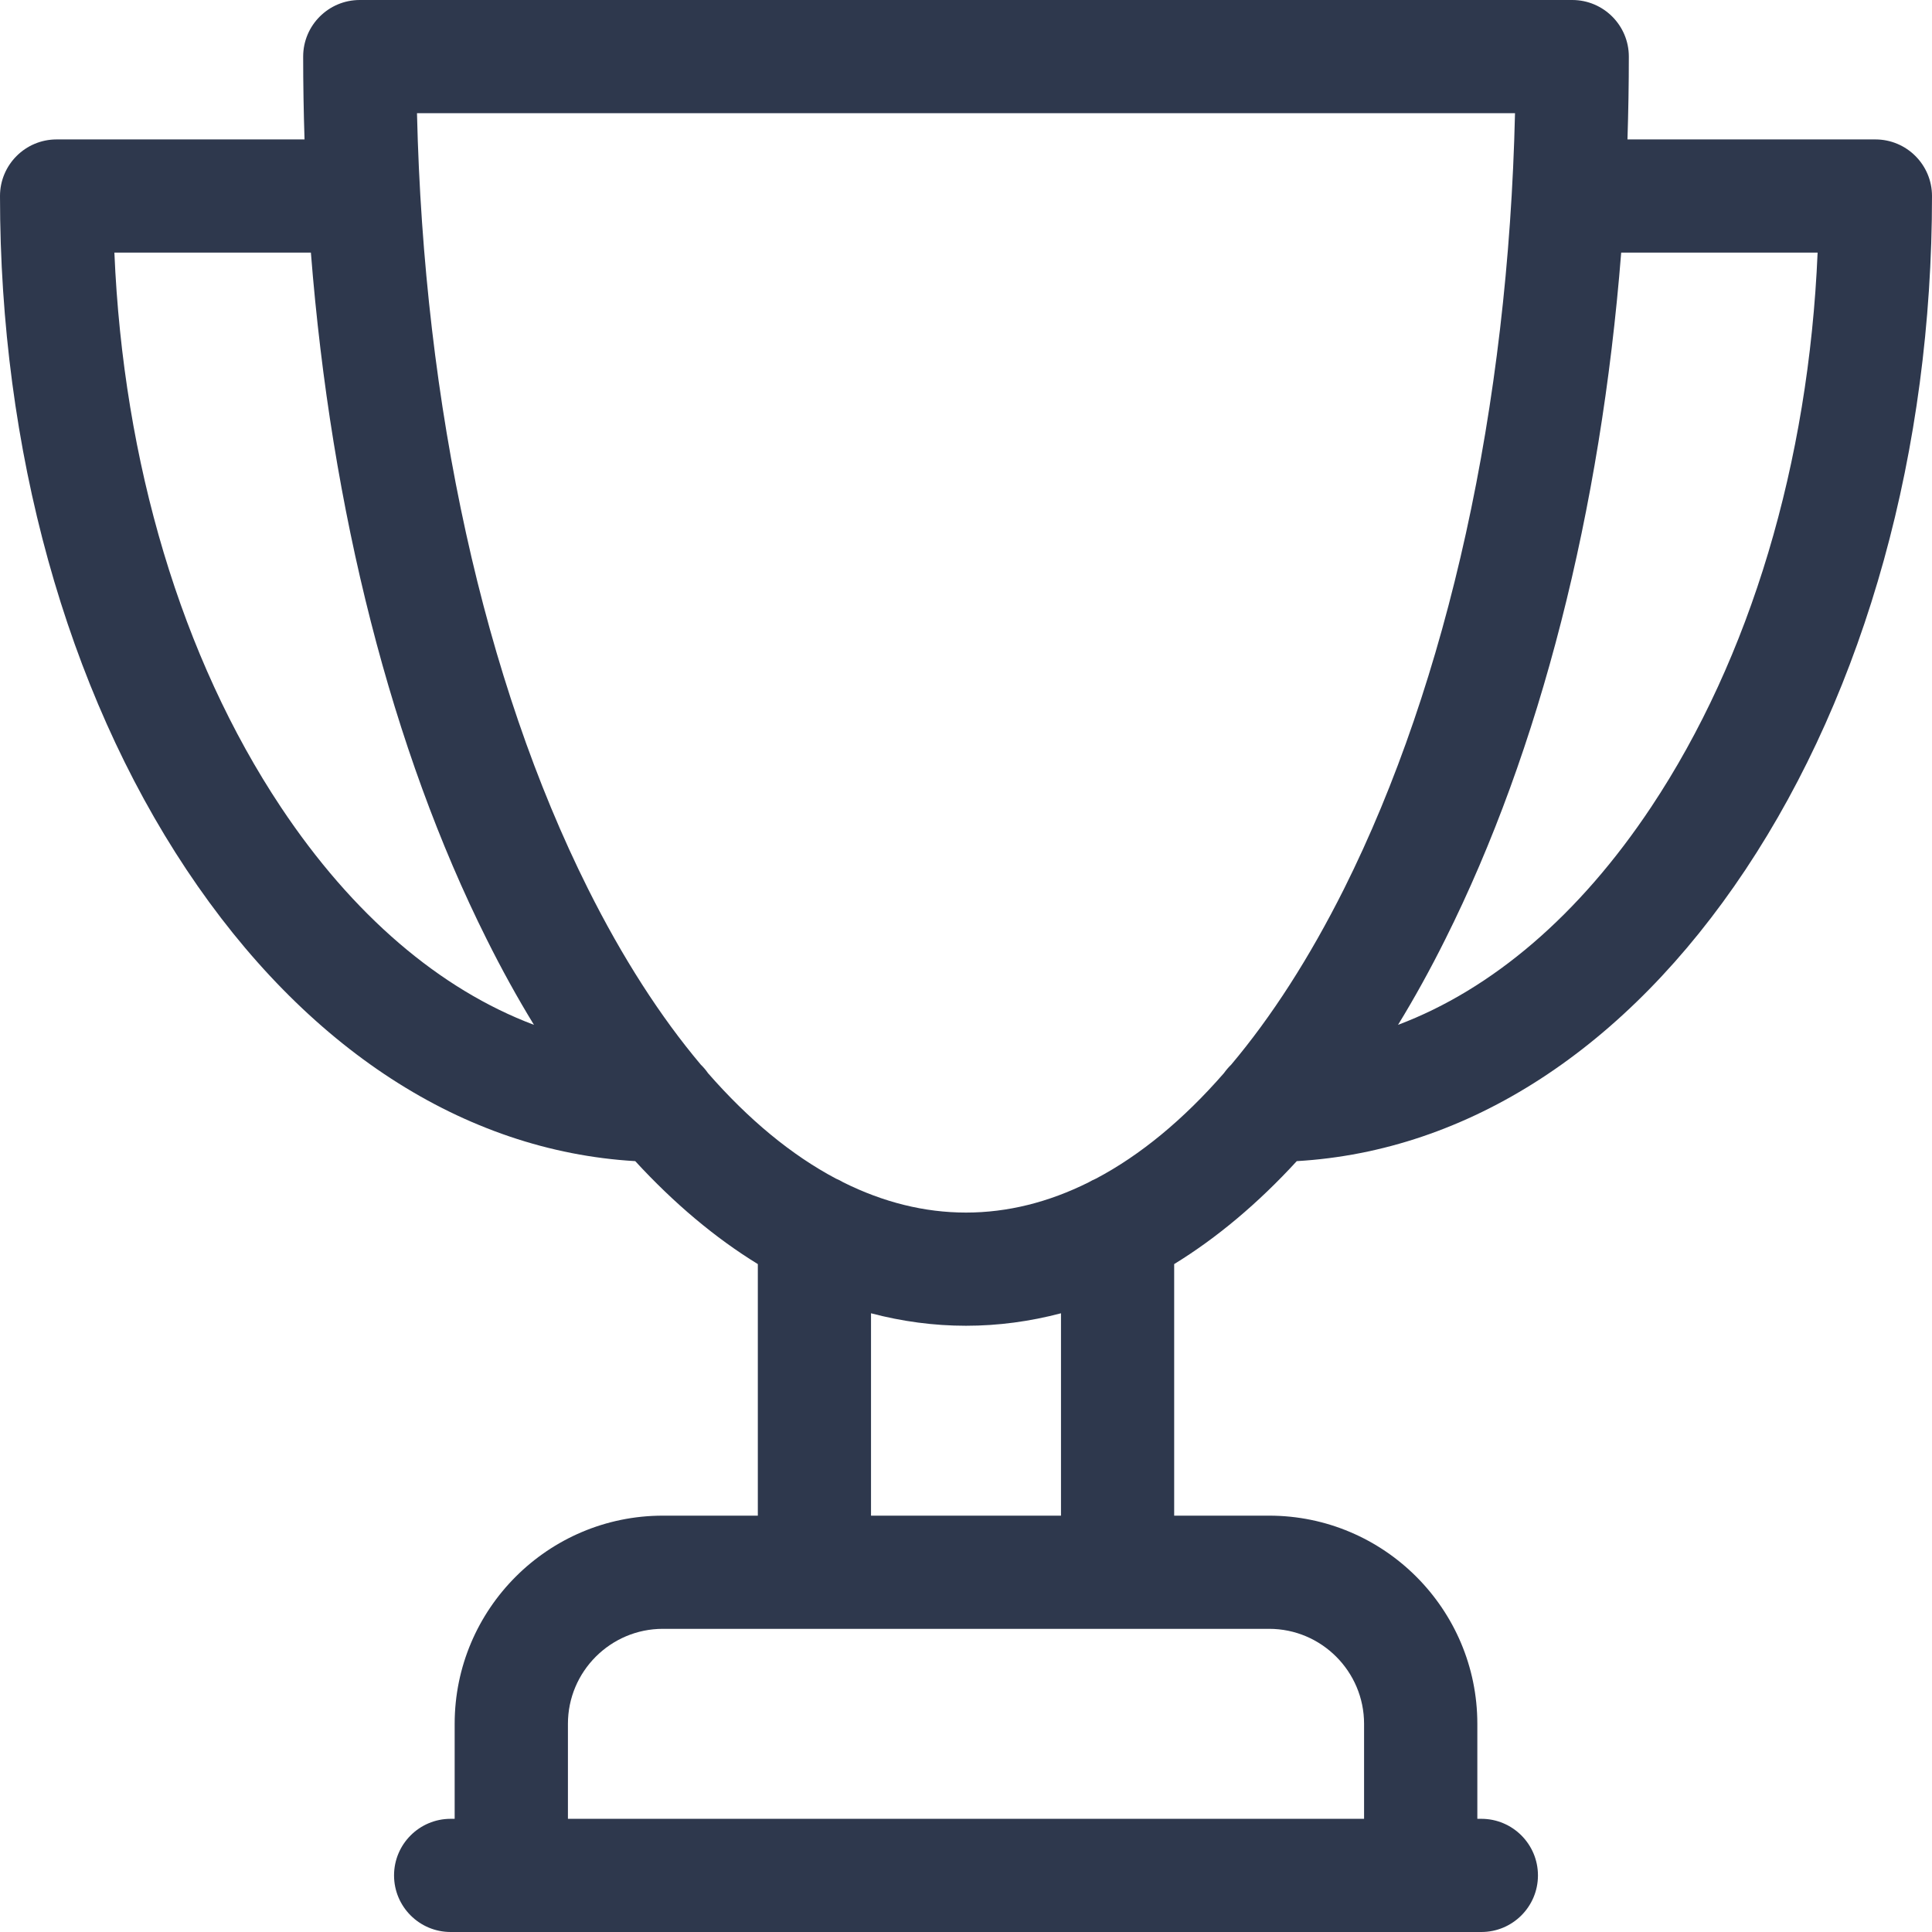
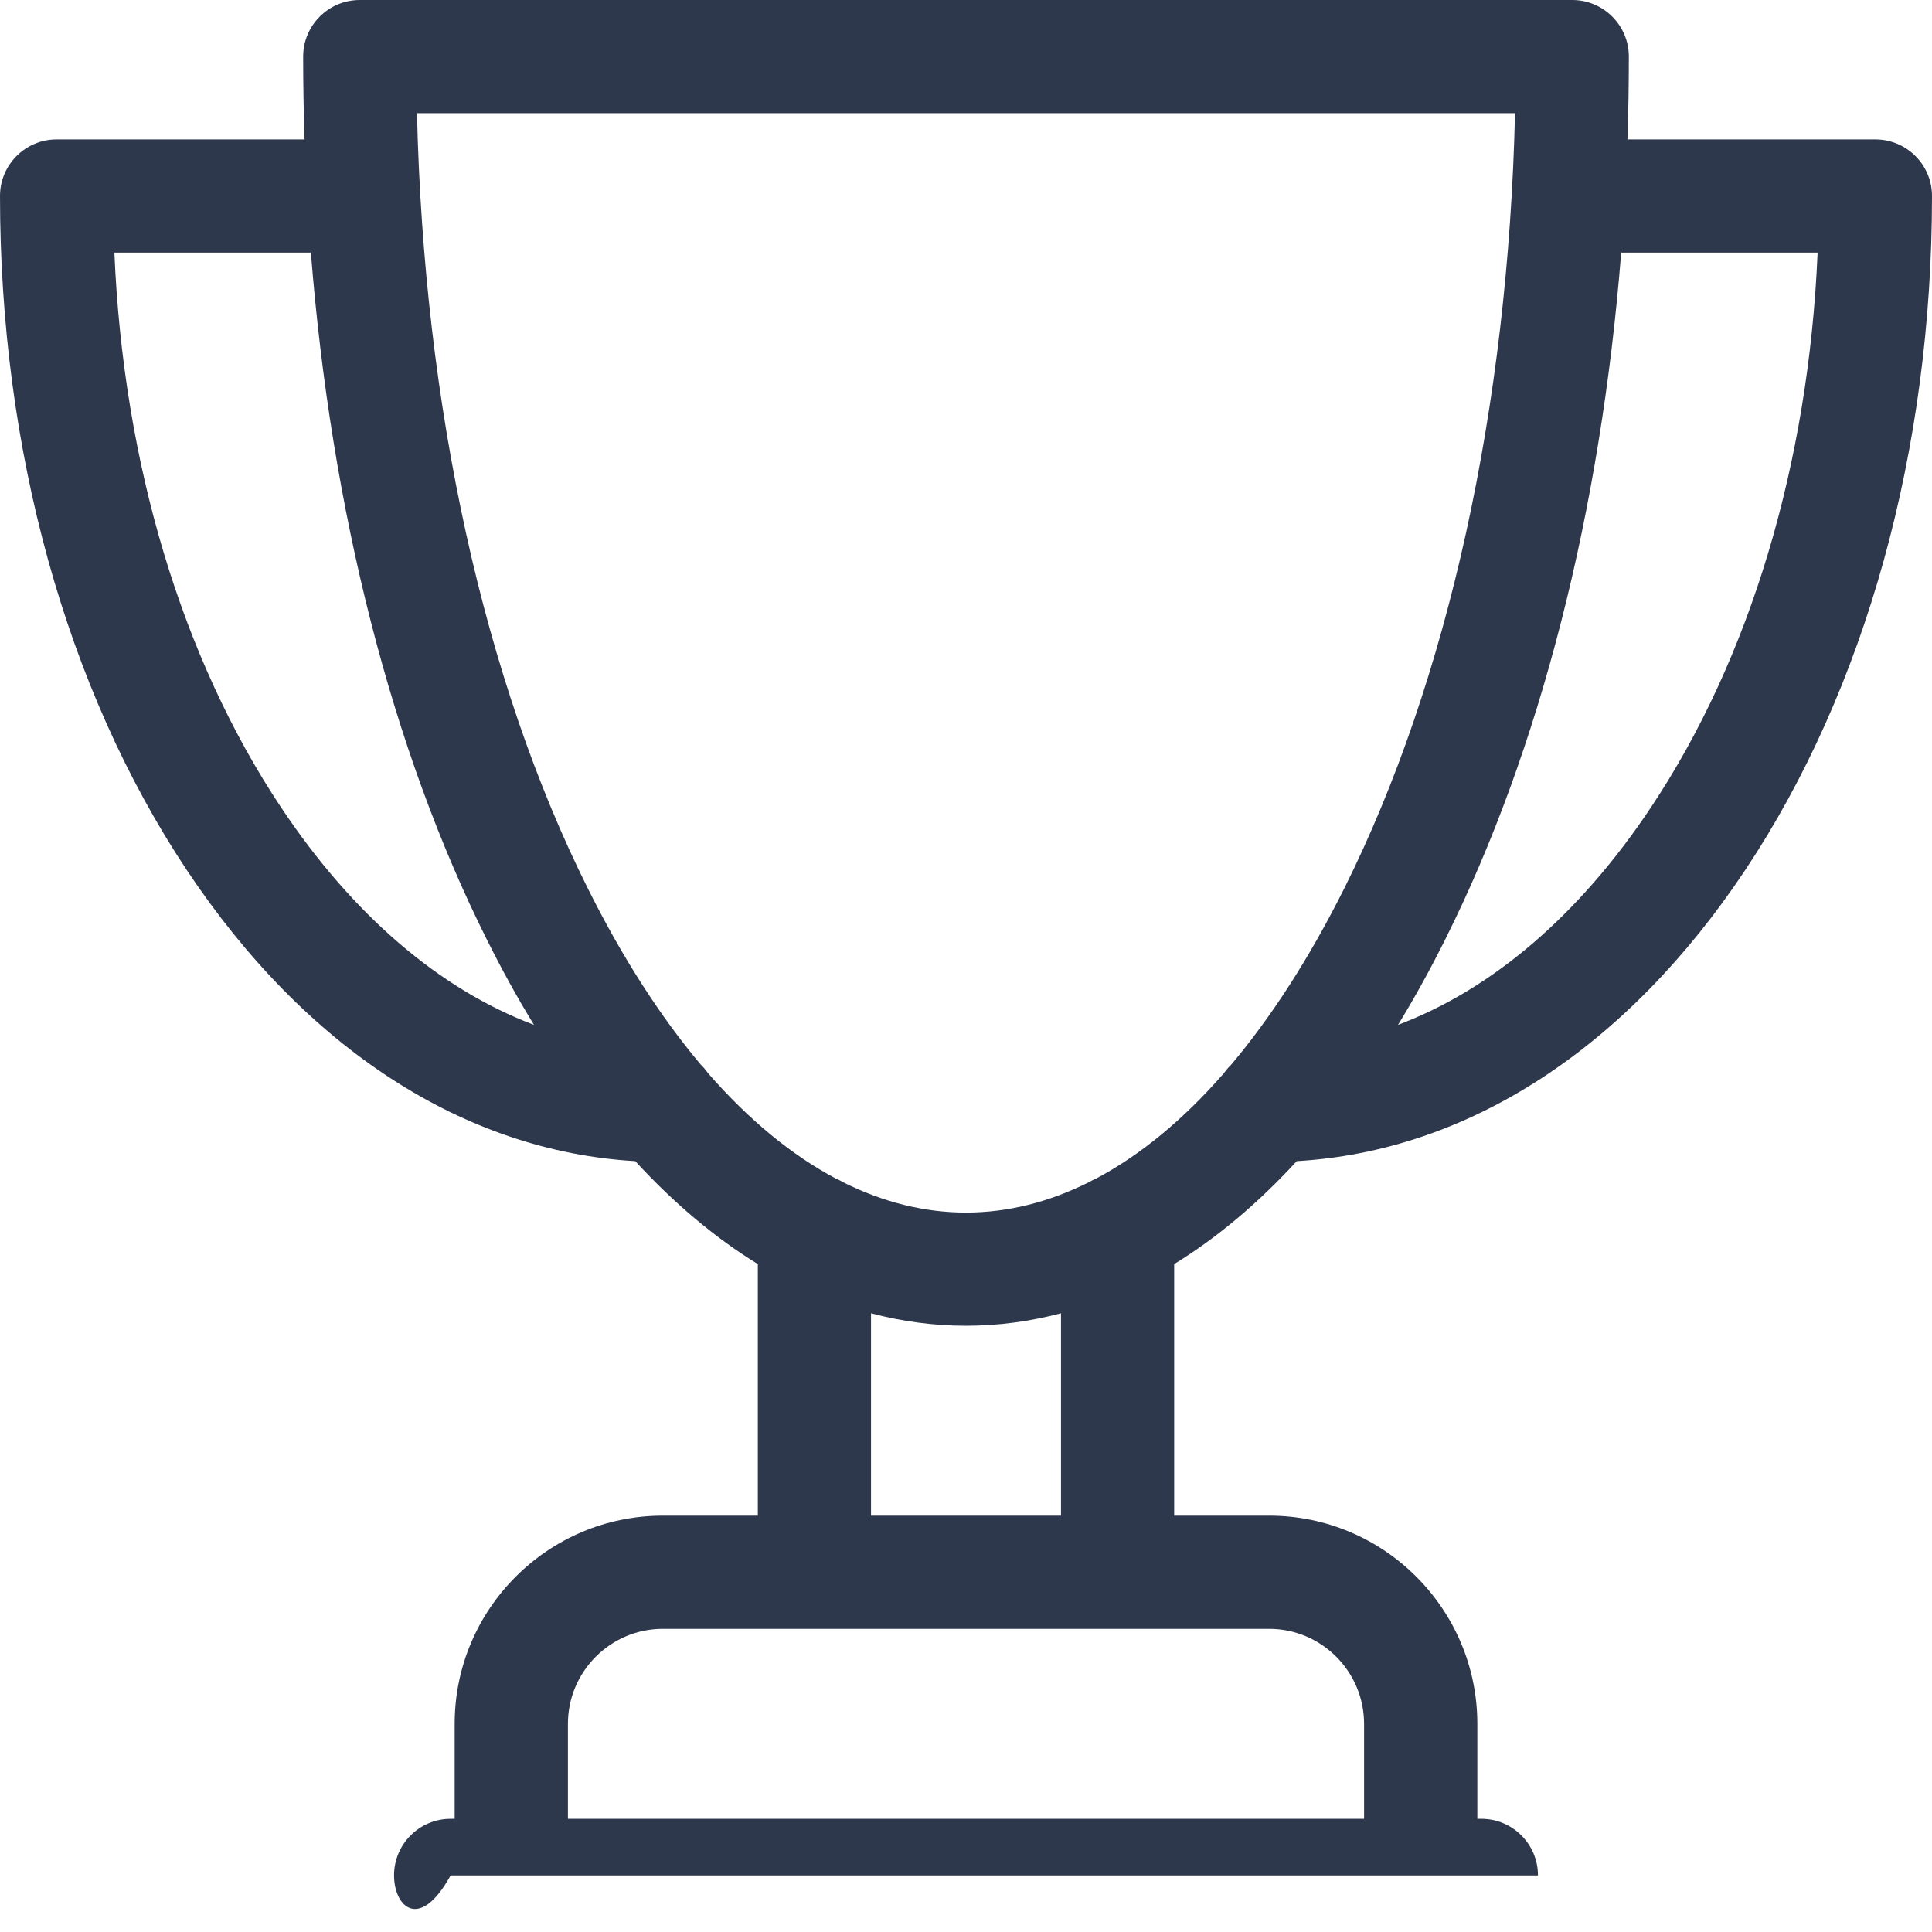
<svg xmlns="http://www.w3.org/2000/svg" width="24" height="24" viewBox="0 0 24 24" fill="none">
-   <path fill-rule="evenodd" clip-rule="evenodd" d="M20.217 1.732H23.297C23.685 1.732 24 2.047 24 2.435C24 5.586 23.177 8.558 21.682 10.805C20.204 13.026 18.235 14.3 16.109 14.424C15.627 14.949 15.117 15.377 14.586 15.703V18.828H15.766C17.192 18.828 18.352 19.988 18.352 21.414V22.594H18.402C18.79 22.594 19.105 22.909 19.105 23.297C19.105 23.685 18.79 24 18.402 24H5.598C5.21 24 4.895 23.685 4.895 23.297C4.895 22.909 5.21 22.594 5.598 22.594H5.648V21.414C5.648 19.988 6.808 18.828 8.234 18.828H9.414V15.703C8.883 15.377 8.374 14.949 7.891 14.424C5.765 14.3 3.796 13.026 2.318 10.805C0.823 8.558 0 5.586 0 2.435C0 2.047 0.315 1.732 0.703 1.732H3.783C3.772 1.391 3.766 1.048 3.766 0.703C3.766 0.315 4.081 0 4.469 0H19.531C19.919 0 20.234 0.315 20.234 0.703C20.234 1.048 20.228 1.391 20.217 1.732ZM1.421 3.138C1.531 5.749 2.256 8.173 3.489 10.026C4.381 11.367 5.463 12.29 6.633 12.731C6.429 12.398 6.233 12.043 6.046 11.668C4.868 9.314 4.115 6.348 3.862 3.138H1.421ZM16.945 21.414V22.594H7.055V21.414C7.055 20.764 7.584 20.234 8.234 20.234H15.766C16.416 20.234 16.945 20.764 16.945 21.414ZM10.82 16.314V18.828H13.18V16.314C12.793 16.416 12.399 16.469 12 16.469C11.601 16.469 11.207 16.416 10.82 16.314ZM13.615 14.641C13.584 14.654 13.553 14.67 13.524 14.687C13.027 14.935 12.516 15.063 12 15.063C11.484 15.063 10.973 14.935 10.477 14.688C10.447 14.67 10.416 14.654 10.384 14.641C9.833 14.349 9.3 13.909 8.795 13.331C8.769 13.293 8.739 13.258 8.706 13.226C8.205 12.631 7.734 11.9 7.304 11.04C6.011 8.455 5.265 5.057 5.18 1.406H18.82C18.735 5.057 17.988 8.456 16.697 11.04C16.266 11.9 15.795 12.631 15.294 13.226C15.261 13.258 15.231 13.293 15.204 13.331C14.7 13.909 14.166 14.35 13.615 14.641ZM17.367 12.731C18.537 12.29 19.619 11.367 20.511 10.026C21.744 8.173 22.468 5.749 22.579 3.138H20.139C19.885 6.348 19.132 9.314 17.954 11.668C17.767 12.043 17.571 12.398 17.367 12.731Z" fill="#2E384D" />
+   <path fill-rule="evenodd" clip-rule="evenodd" d="M20.217 1.732H23.297C23.685 1.732 24 2.047 24 2.435C24 5.586 23.177 8.558 21.682 10.805C20.204 13.026 18.235 14.3 16.109 14.424C15.627 14.949 15.117 15.377 14.586 15.703V18.828H15.766C17.192 18.828 18.352 19.988 18.352 21.414V22.594H18.402C18.79 22.594 19.105 22.909 19.105 23.297H5.598C5.21 24 4.895 23.685 4.895 23.297C4.895 22.909 5.21 22.594 5.598 22.594H5.648V21.414C5.648 19.988 6.808 18.828 8.234 18.828H9.414V15.703C8.883 15.377 8.374 14.949 7.891 14.424C5.765 14.3 3.796 13.026 2.318 10.805C0.823 8.558 0 5.586 0 2.435C0 2.047 0.315 1.732 0.703 1.732H3.783C3.772 1.391 3.766 1.048 3.766 0.703C3.766 0.315 4.081 0 4.469 0H19.531C19.919 0 20.234 0.315 20.234 0.703C20.234 1.048 20.228 1.391 20.217 1.732ZM1.421 3.138C1.531 5.749 2.256 8.173 3.489 10.026C4.381 11.367 5.463 12.29 6.633 12.731C6.429 12.398 6.233 12.043 6.046 11.668C4.868 9.314 4.115 6.348 3.862 3.138H1.421ZM16.945 21.414V22.594H7.055V21.414C7.055 20.764 7.584 20.234 8.234 20.234H15.766C16.416 20.234 16.945 20.764 16.945 21.414ZM10.82 16.314V18.828H13.18V16.314C12.793 16.416 12.399 16.469 12 16.469C11.601 16.469 11.207 16.416 10.82 16.314ZM13.615 14.641C13.584 14.654 13.553 14.67 13.524 14.687C13.027 14.935 12.516 15.063 12 15.063C11.484 15.063 10.973 14.935 10.477 14.688C10.447 14.67 10.416 14.654 10.384 14.641C9.833 14.349 9.3 13.909 8.795 13.331C8.769 13.293 8.739 13.258 8.706 13.226C8.205 12.631 7.734 11.9 7.304 11.04C6.011 8.455 5.265 5.057 5.18 1.406H18.82C18.735 5.057 17.988 8.456 16.697 11.04C16.266 11.9 15.795 12.631 15.294 13.226C15.261 13.258 15.231 13.293 15.204 13.331C14.7 13.909 14.166 14.35 13.615 14.641ZM17.367 12.731C18.537 12.29 19.619 11.367 20.511 10.026C21.744 8.173 22.468 5.749 22.579 3.138H20.139C19.885 6.348 19.132 9.314 17.954 11.668C17.767 12.043 17.571 12.398 17.367 12.731Z" fill="#2E384D" />
</svg>